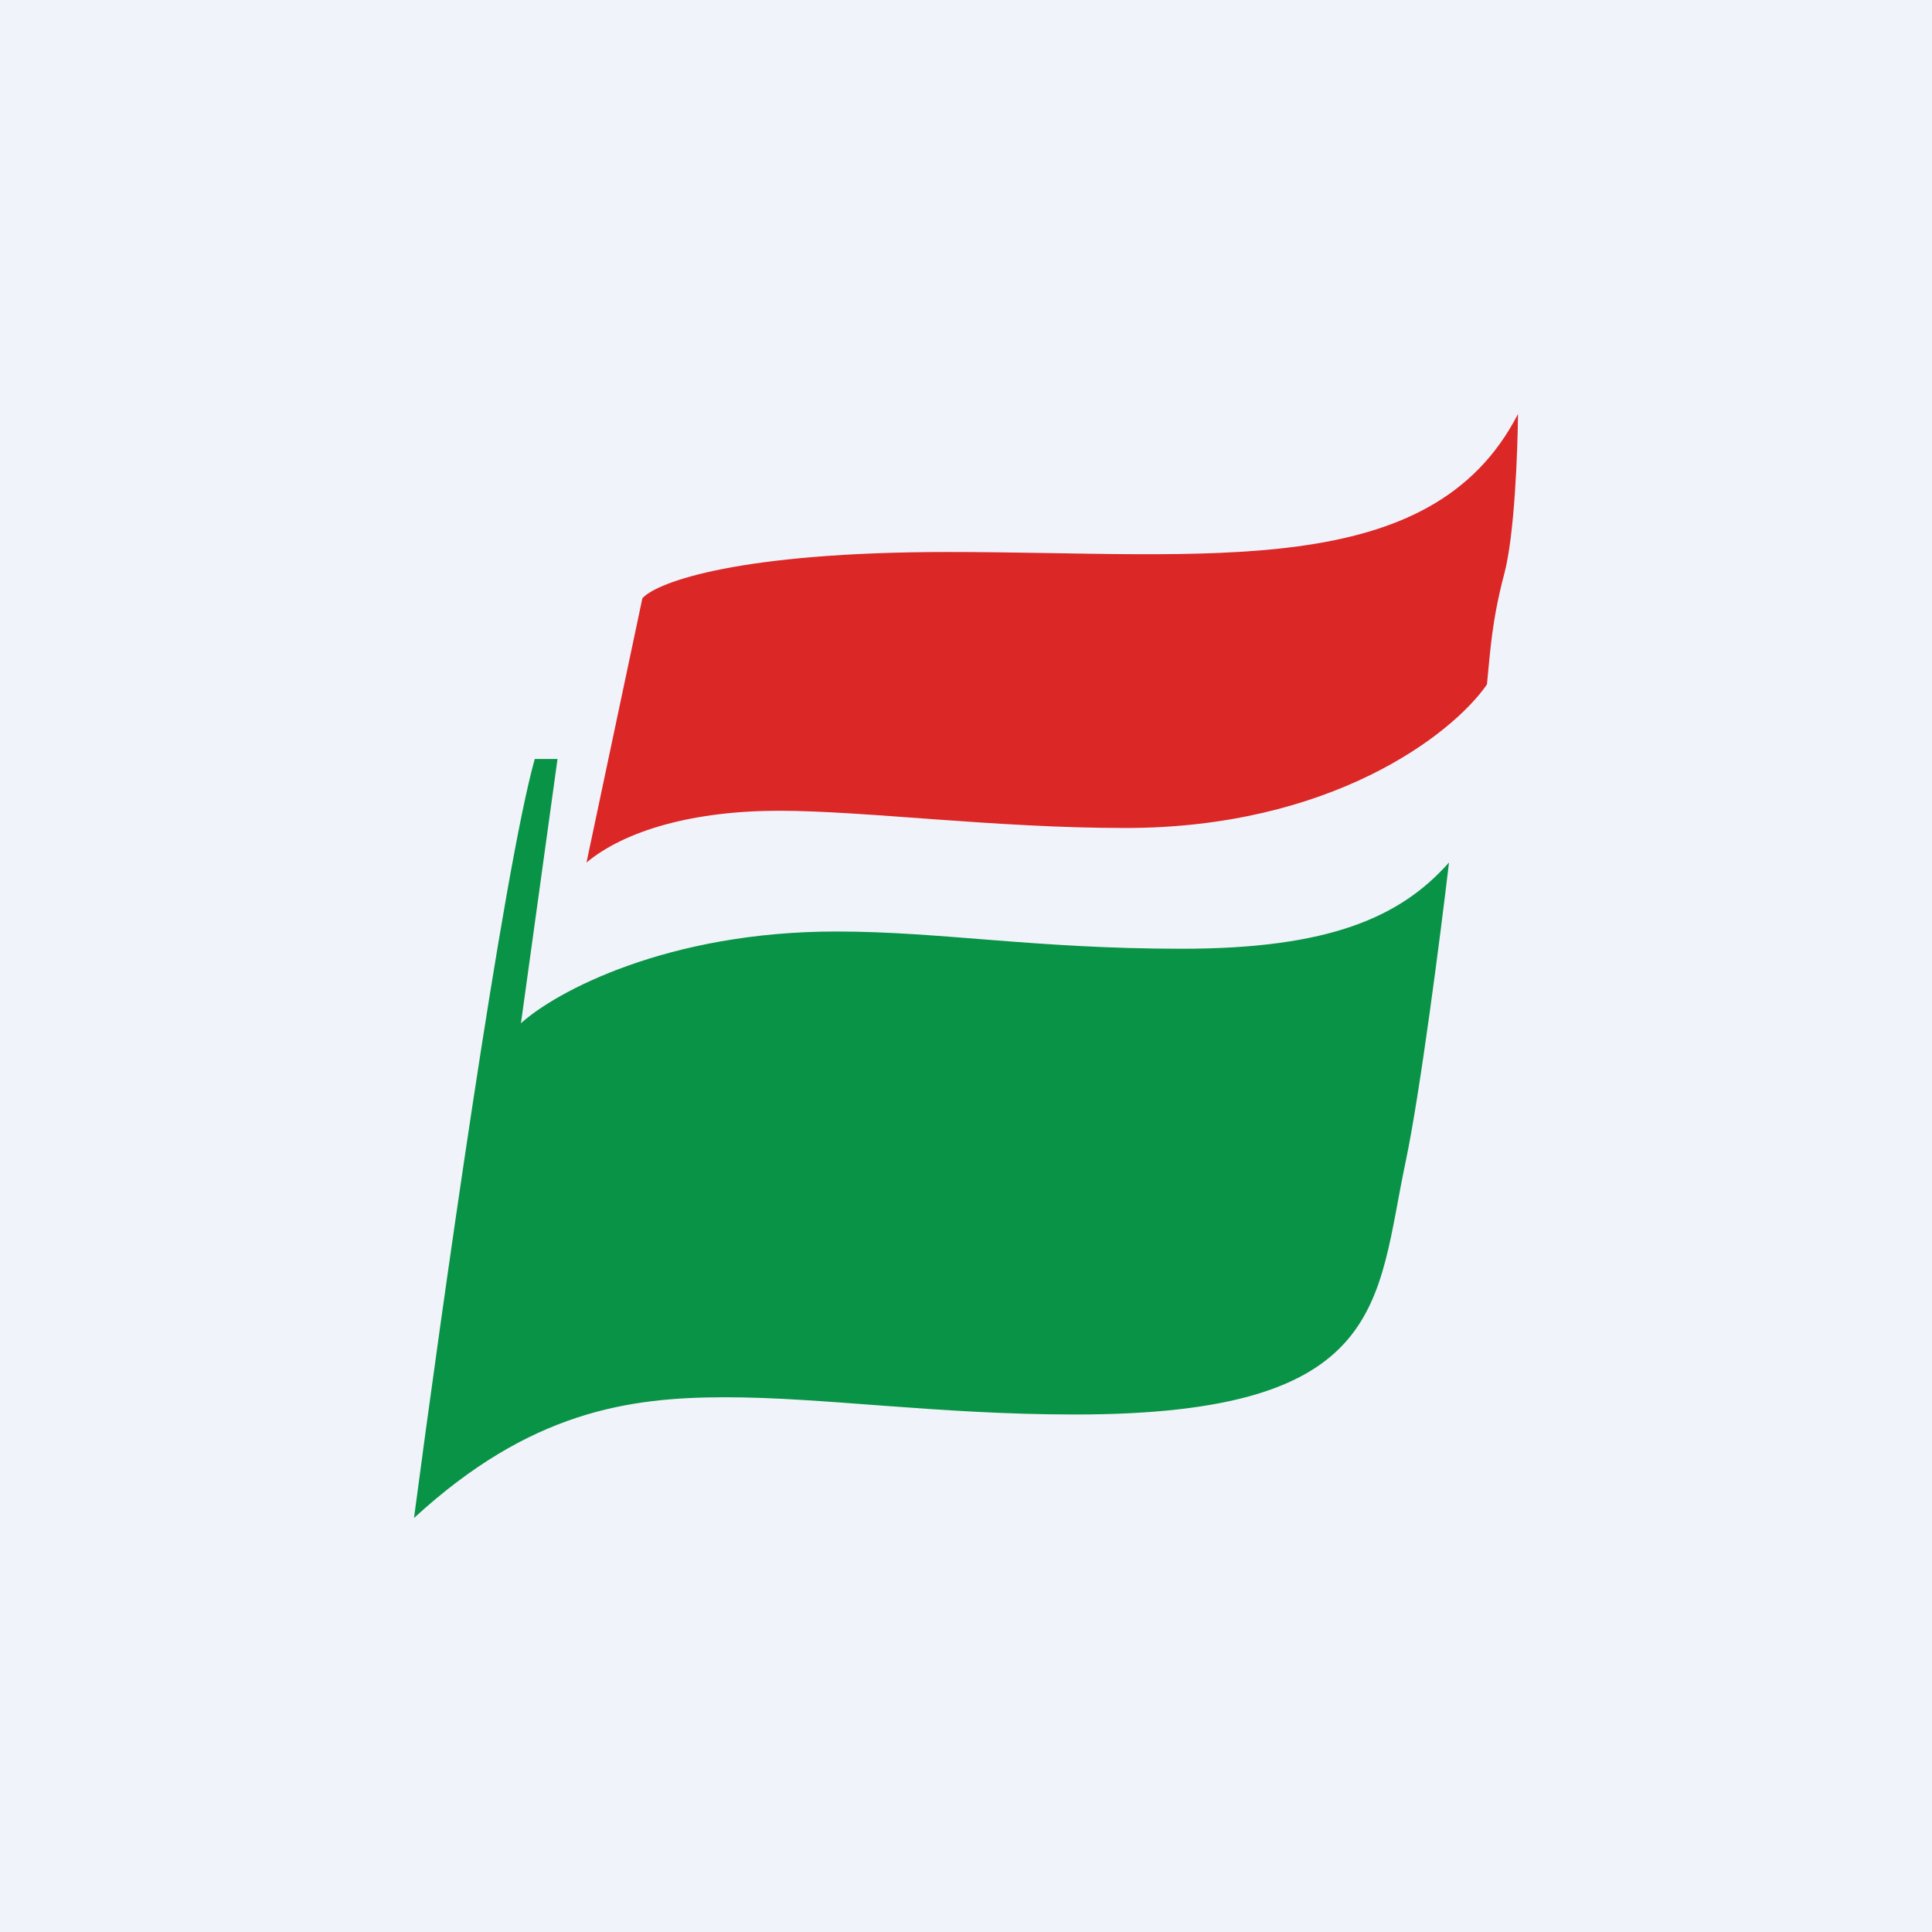
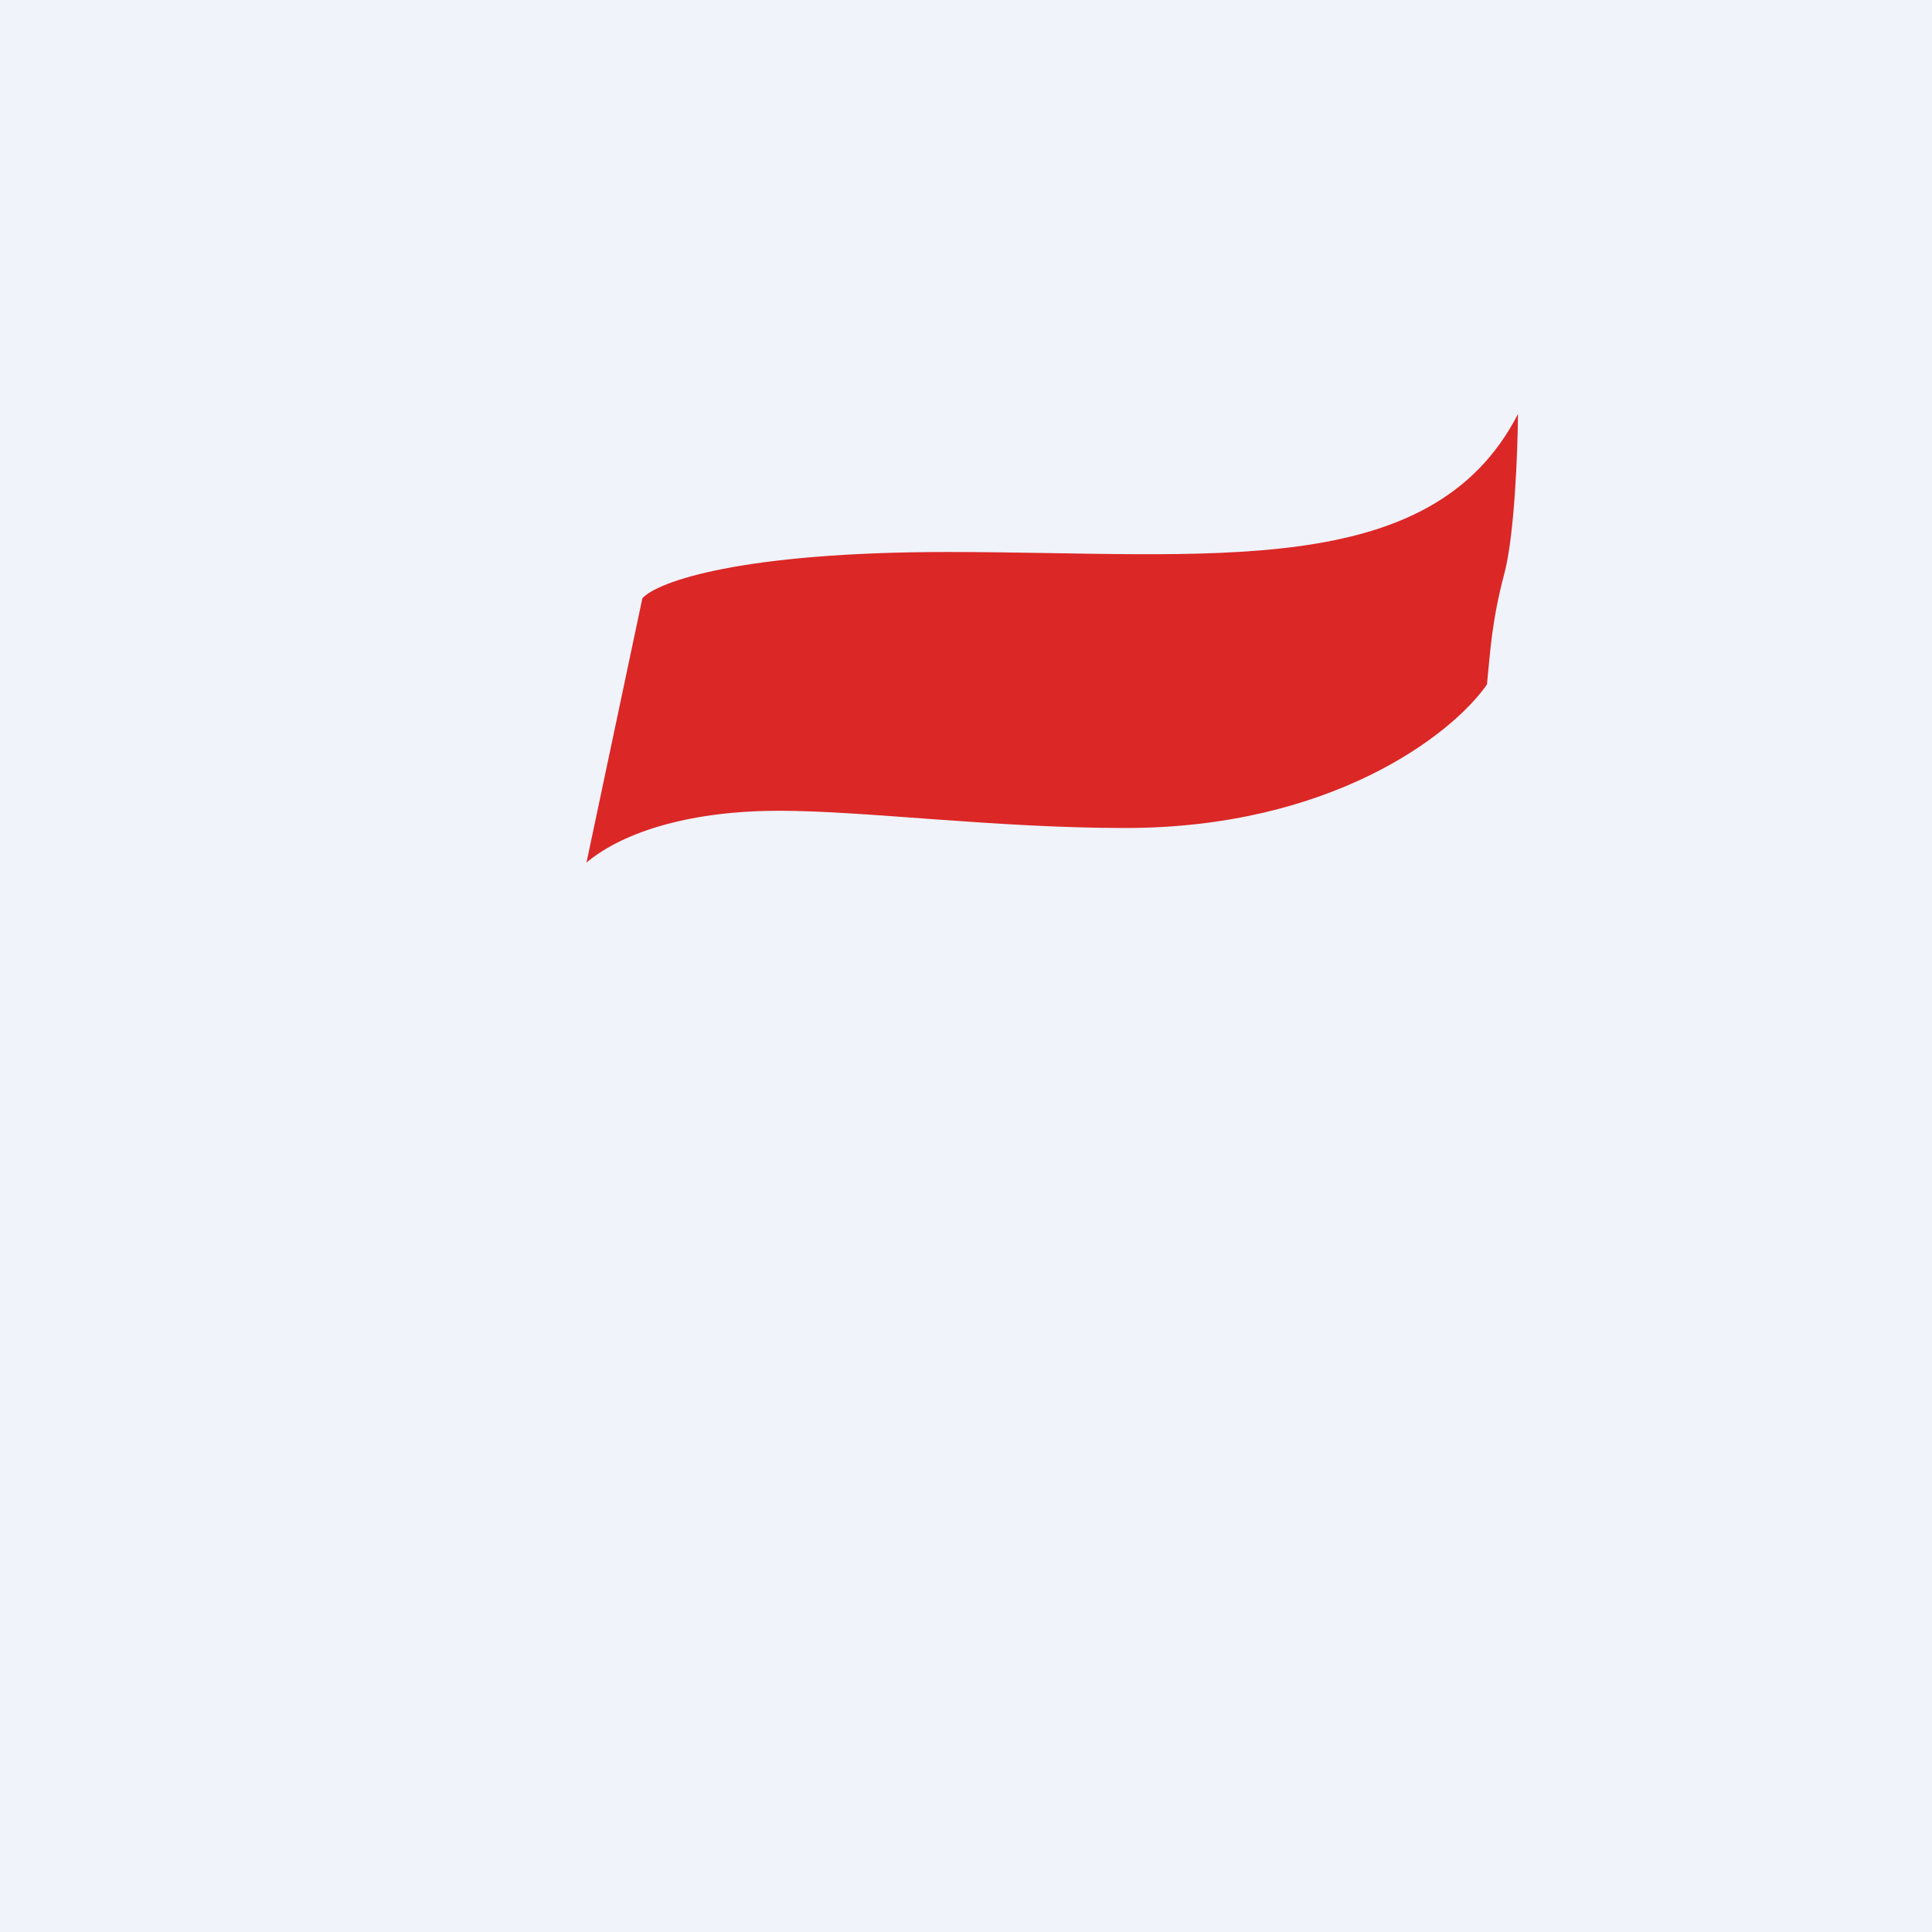
<svg xmlns="http://www.w3.org/2000/svg" width="56" height="56" viewBox="0 0 56 56">
  <path fill="#F0F3FA" d="M0 0h56v56H0z" />
-   <path d="M16.16 22h-.66c-.91 3.24-2.71 16.02-3.5 22 3.35-3.08 6.2-3.5 9.03-3.5 2.84 0 6.15.5 10.13.5 9.1 0 8.72-3.27 9.59-7.36.41-1.95 1-6.51 1.25-8.64-1.4 1.58-3.46 2.5-7.74 2.5-4.27 0-7-.5-10.02-.5-4.9 0-8.14 1.75-9.14 2.66L16.16 22Z" fill="#099346" />
  <path d="M18.62 17.34 17 25c1.12-.93 3.1-1.5 5.58-1.5s6.26.5 10.04.5c5.94 0 9.46-2.69 10.48-4.16.1-1 .14-1.83.5-3.2.3-1.11.39-3.56.4-4.64-2.52 4.9-9 4-16.52 4-6.02 0-8.42.86-8.86 1.34Z" fill="#DB2726" />
</svg>